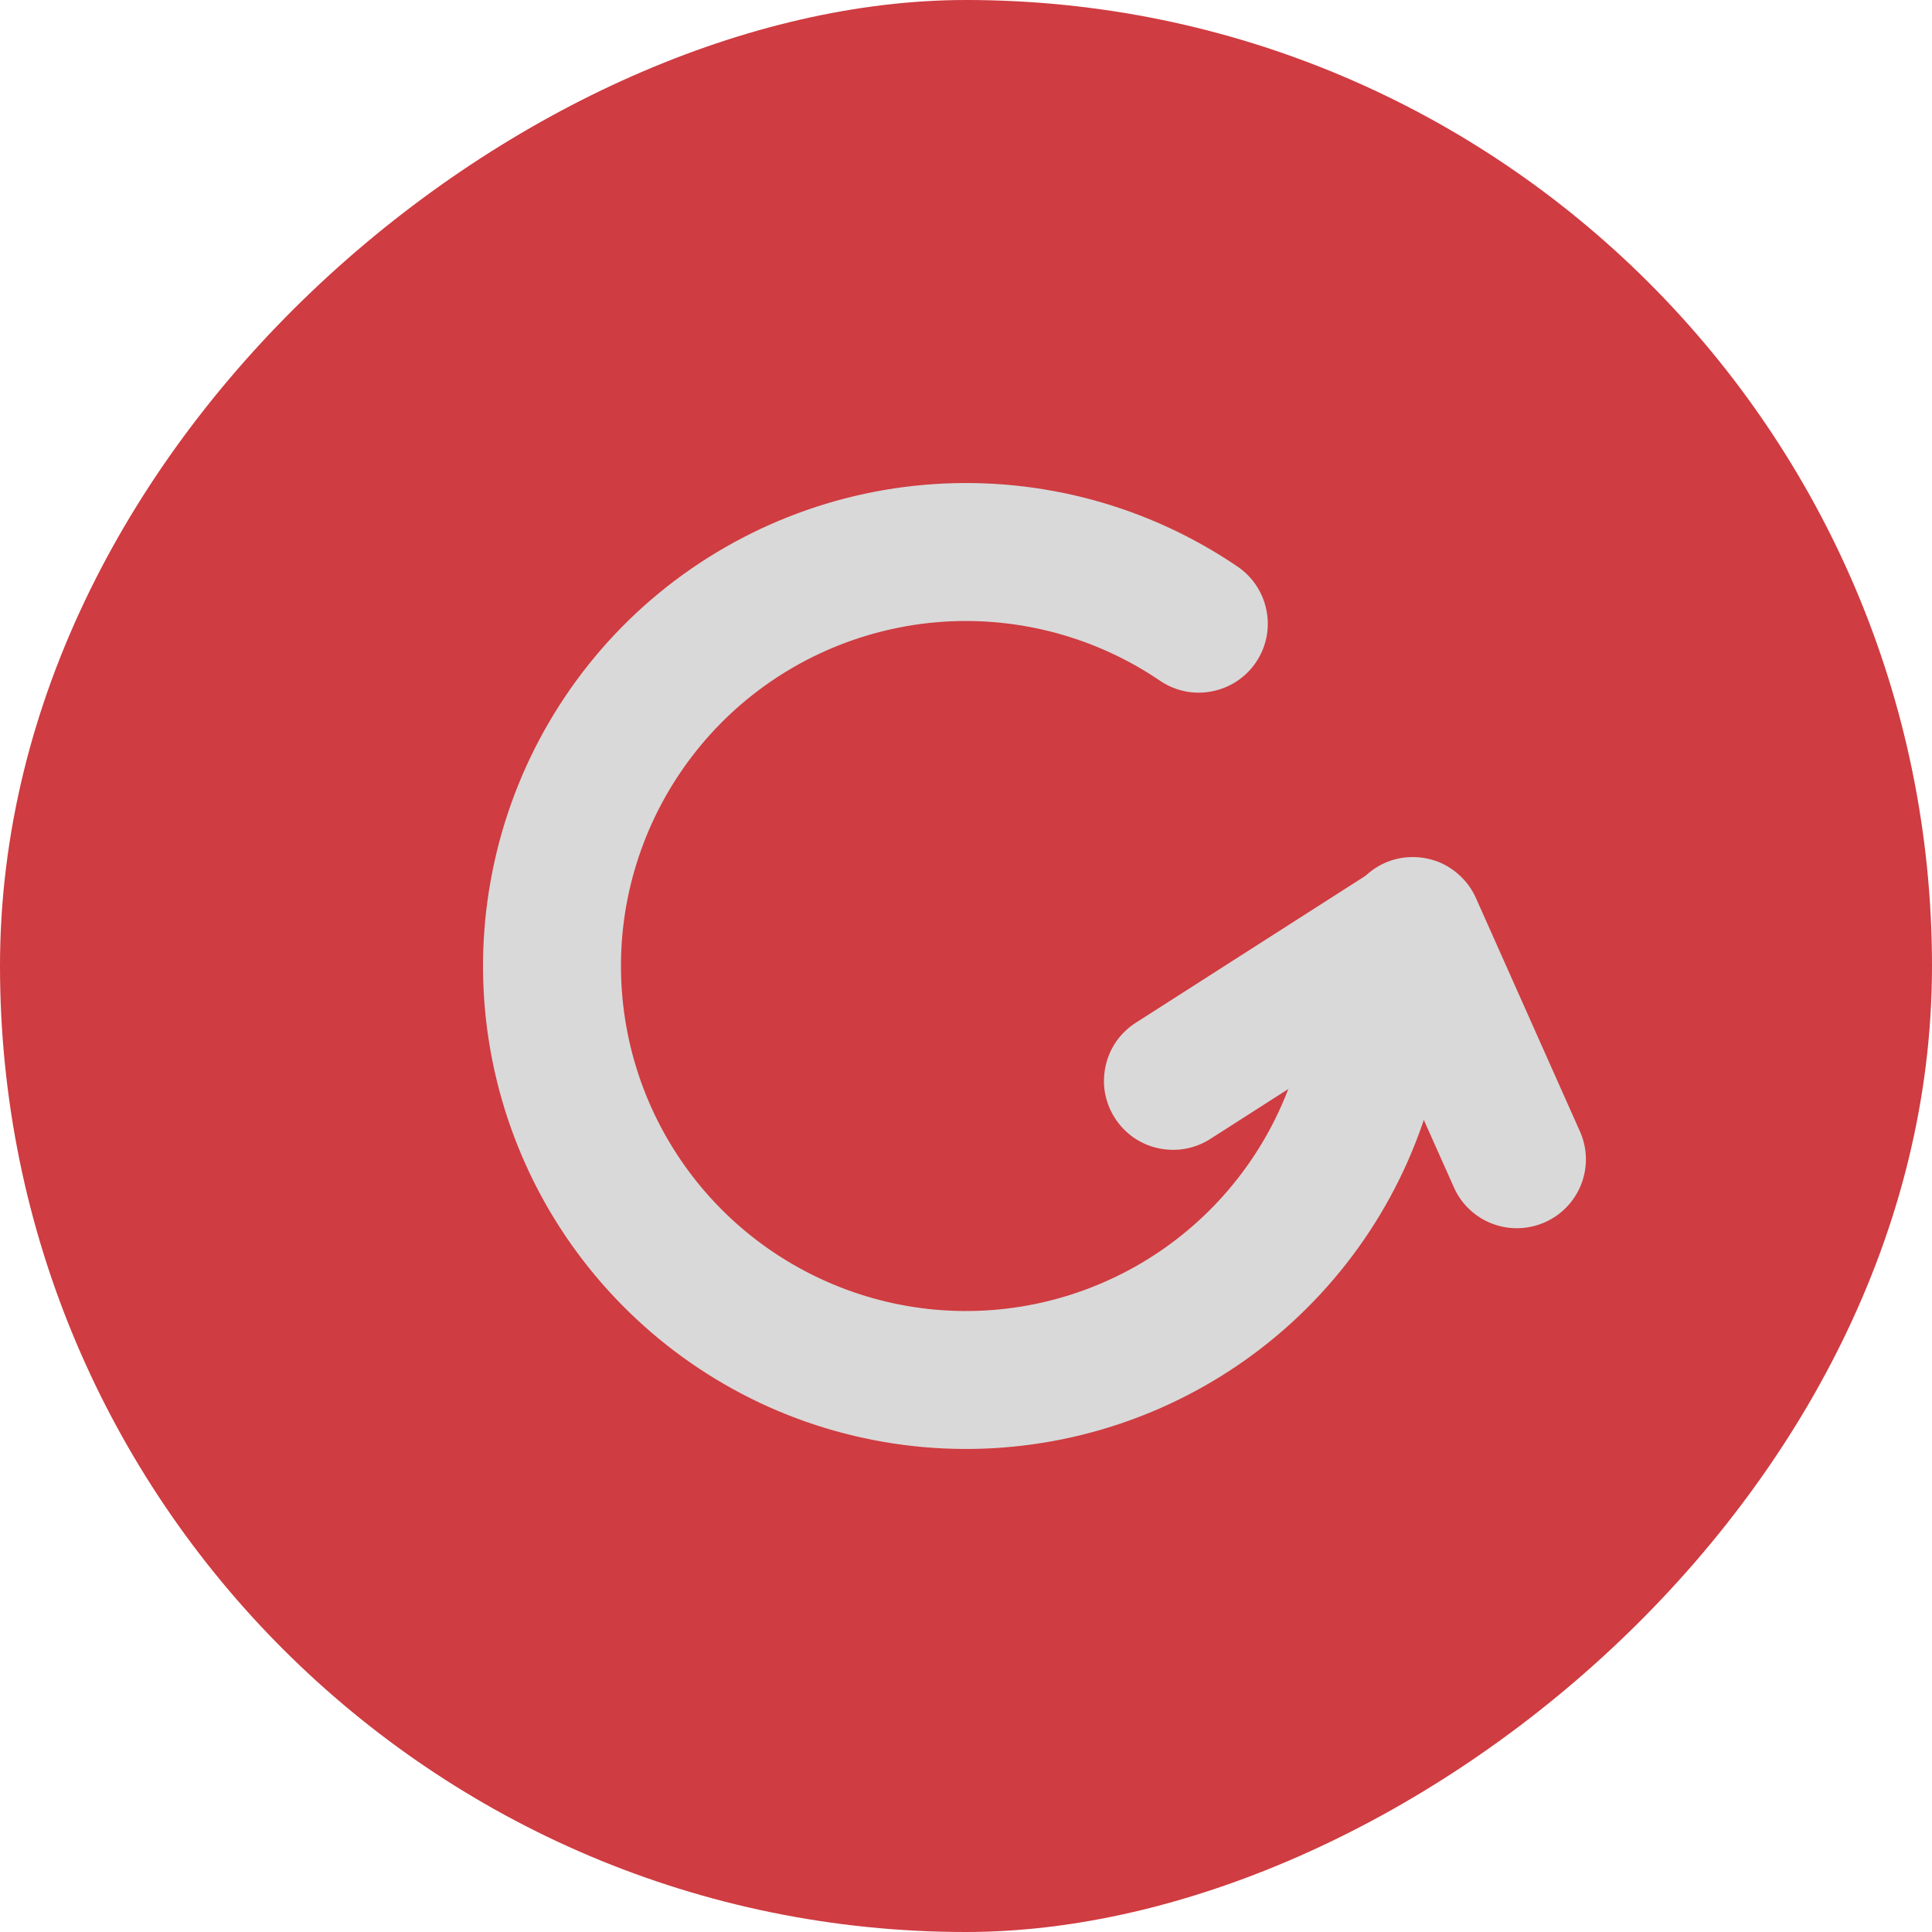
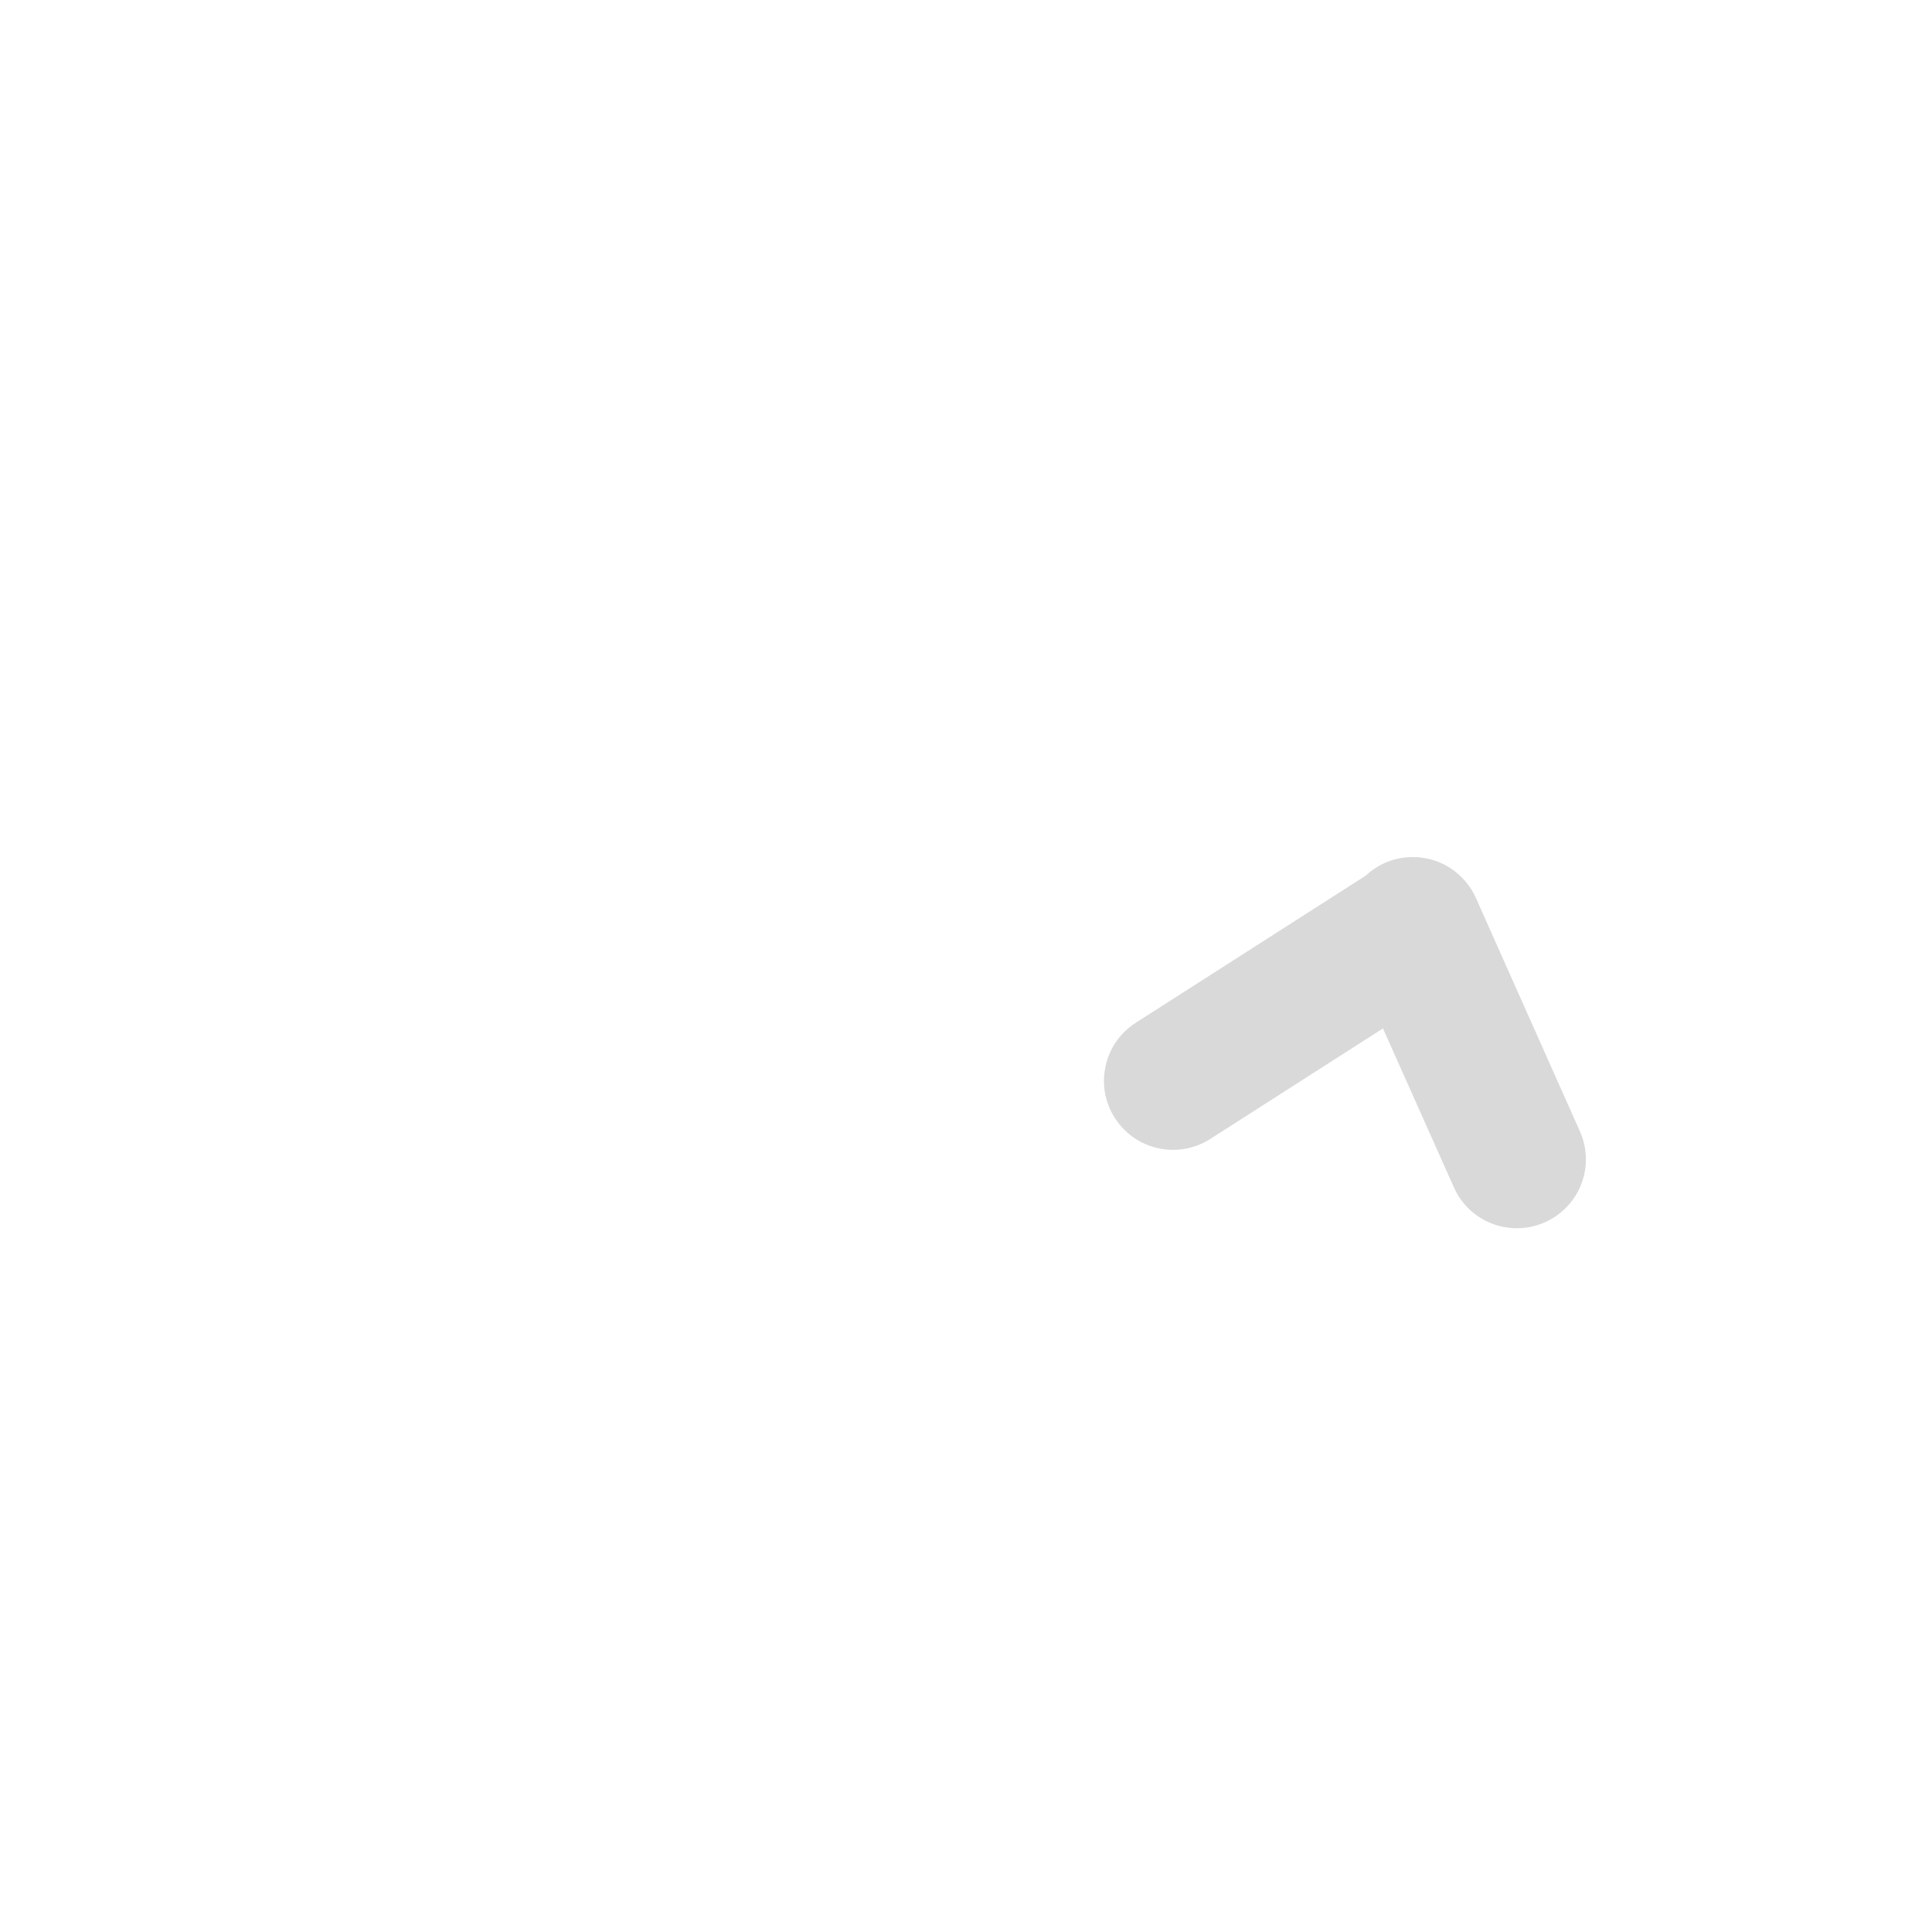
<svg xmlns="http://www.w3.org/2000/svg" width="16" height="16" viewBox="0 0 16 16" fill="none">
-   <rect y="16" width="16" height="16" rx="8" transform="rotate(-90 0 16)" fill="#CF3C41" />
-   <path d="M10.25 4.693C10.375 4.778 10.461 4.91 10.489 5.058C10.518 5.207 10.486 5.361 10.4 5.487C10.315 5.612 10.183 5.698 10.034 5.726C9.886 5.755 9.732 5.723 9.606 5.637C9.079 5.279 8.446 5.107 7.81 5.149C7.173 5.192 6.569 5.446 6.094 5.871C5.619 6.297 5.3 6.869 5.187 7.497C5.075 8.125 5.176 8.773 5.475 9.337C5.773 9.9 6.252 10.348 6.834 10.608C7.416 10.869 8.069 10.927 8.688 10.773C9.307 10.619 9.857 10.263 10.25 9.76C10.643 9.258 10.857 8.639 10.857 8.001C10.857 7.849 10.917 7.704 11.024 7.597C11.132 7.489 11.277 7.429 11.429 7.429C11.58 7.429 11.726 7.489 11.833 7.597C11.94 7.704 12 7.849 12 8.001C12 8.894 11.701 9.761 11.15 10.465C10.6 11.168 9.83 11.667 8.963 11.882C8.097 12.097 7.183 12.016 6.367 11.652C5.552 11.287 4.882 10.66 4.464 9.871C4.047 9.081 3.905 8.175 4.063 7.296C4.22 6.416 4.667 5.615 5.332 5.019C5.998 4.424 6.844 4.068 7.735 4.009C8.626 3.95 9.511 4.19 10.25 4.693Z" fill="#D9D9D9" />
  <path d="M10.022 9.433C9.959 9.473 9.888 9.501 9.814 9.514C9.741 9.527 9.665 9.525 9.591 9.509C9.518 9.493 9.449 9.463 9.387 9.42C9.326 9.377 9.273 9.322 9.233 9.259C9.192 9.196 9.165 9.125 9.151 9.051C9.138 8.978 9.14 8.902 9.156 8.828C9.172 8.755 9.202 8.686 9.245 8.624C9.288 8.563 9.343 8.51 9.406 8.47L11.396 7.197C11.524 7.118 11.677 7.093 11.823 7.126C11.97 7.159 12.097 7.249 12.178 7.375C12.259 7.502 12.287 7.655 12.255 7.802C12.224 7.949 12.136 8.077 12.011 8.16L10.022 9.433Z" fill="#D9D9D9" />
  <path d="M13.088 9.378C13.147 9.516 13.149 9.671 13.094 9.81C13.039 9.949 12.932 10.061 12.795 10.122C12.658 10.183 12.503 10.188 12.363 10.136C12.223 10.084 12.108 9.979 12.045 9.843L11.183 7.912C11.151 7.843 11.133 7.769 11.129 7.693C11.126 7.617 11.138 7.541 11.165 7.47C11.191 7.399 11.232 7.334 11.284 7.278C11.336 7.223 11.398 7.178 11.467 7.147C11.537 7.116 11.612 7.099 11.688 7.098C11.764 7.096 11.839 7.11 11.91 7.137C11.98 7.165 12.045 7.207 12.099 7.26C12.154 7.313 12.197 7.376 12.227 7.446L13.088 9.378Z" fill="#D9D9D9" />
</svg>